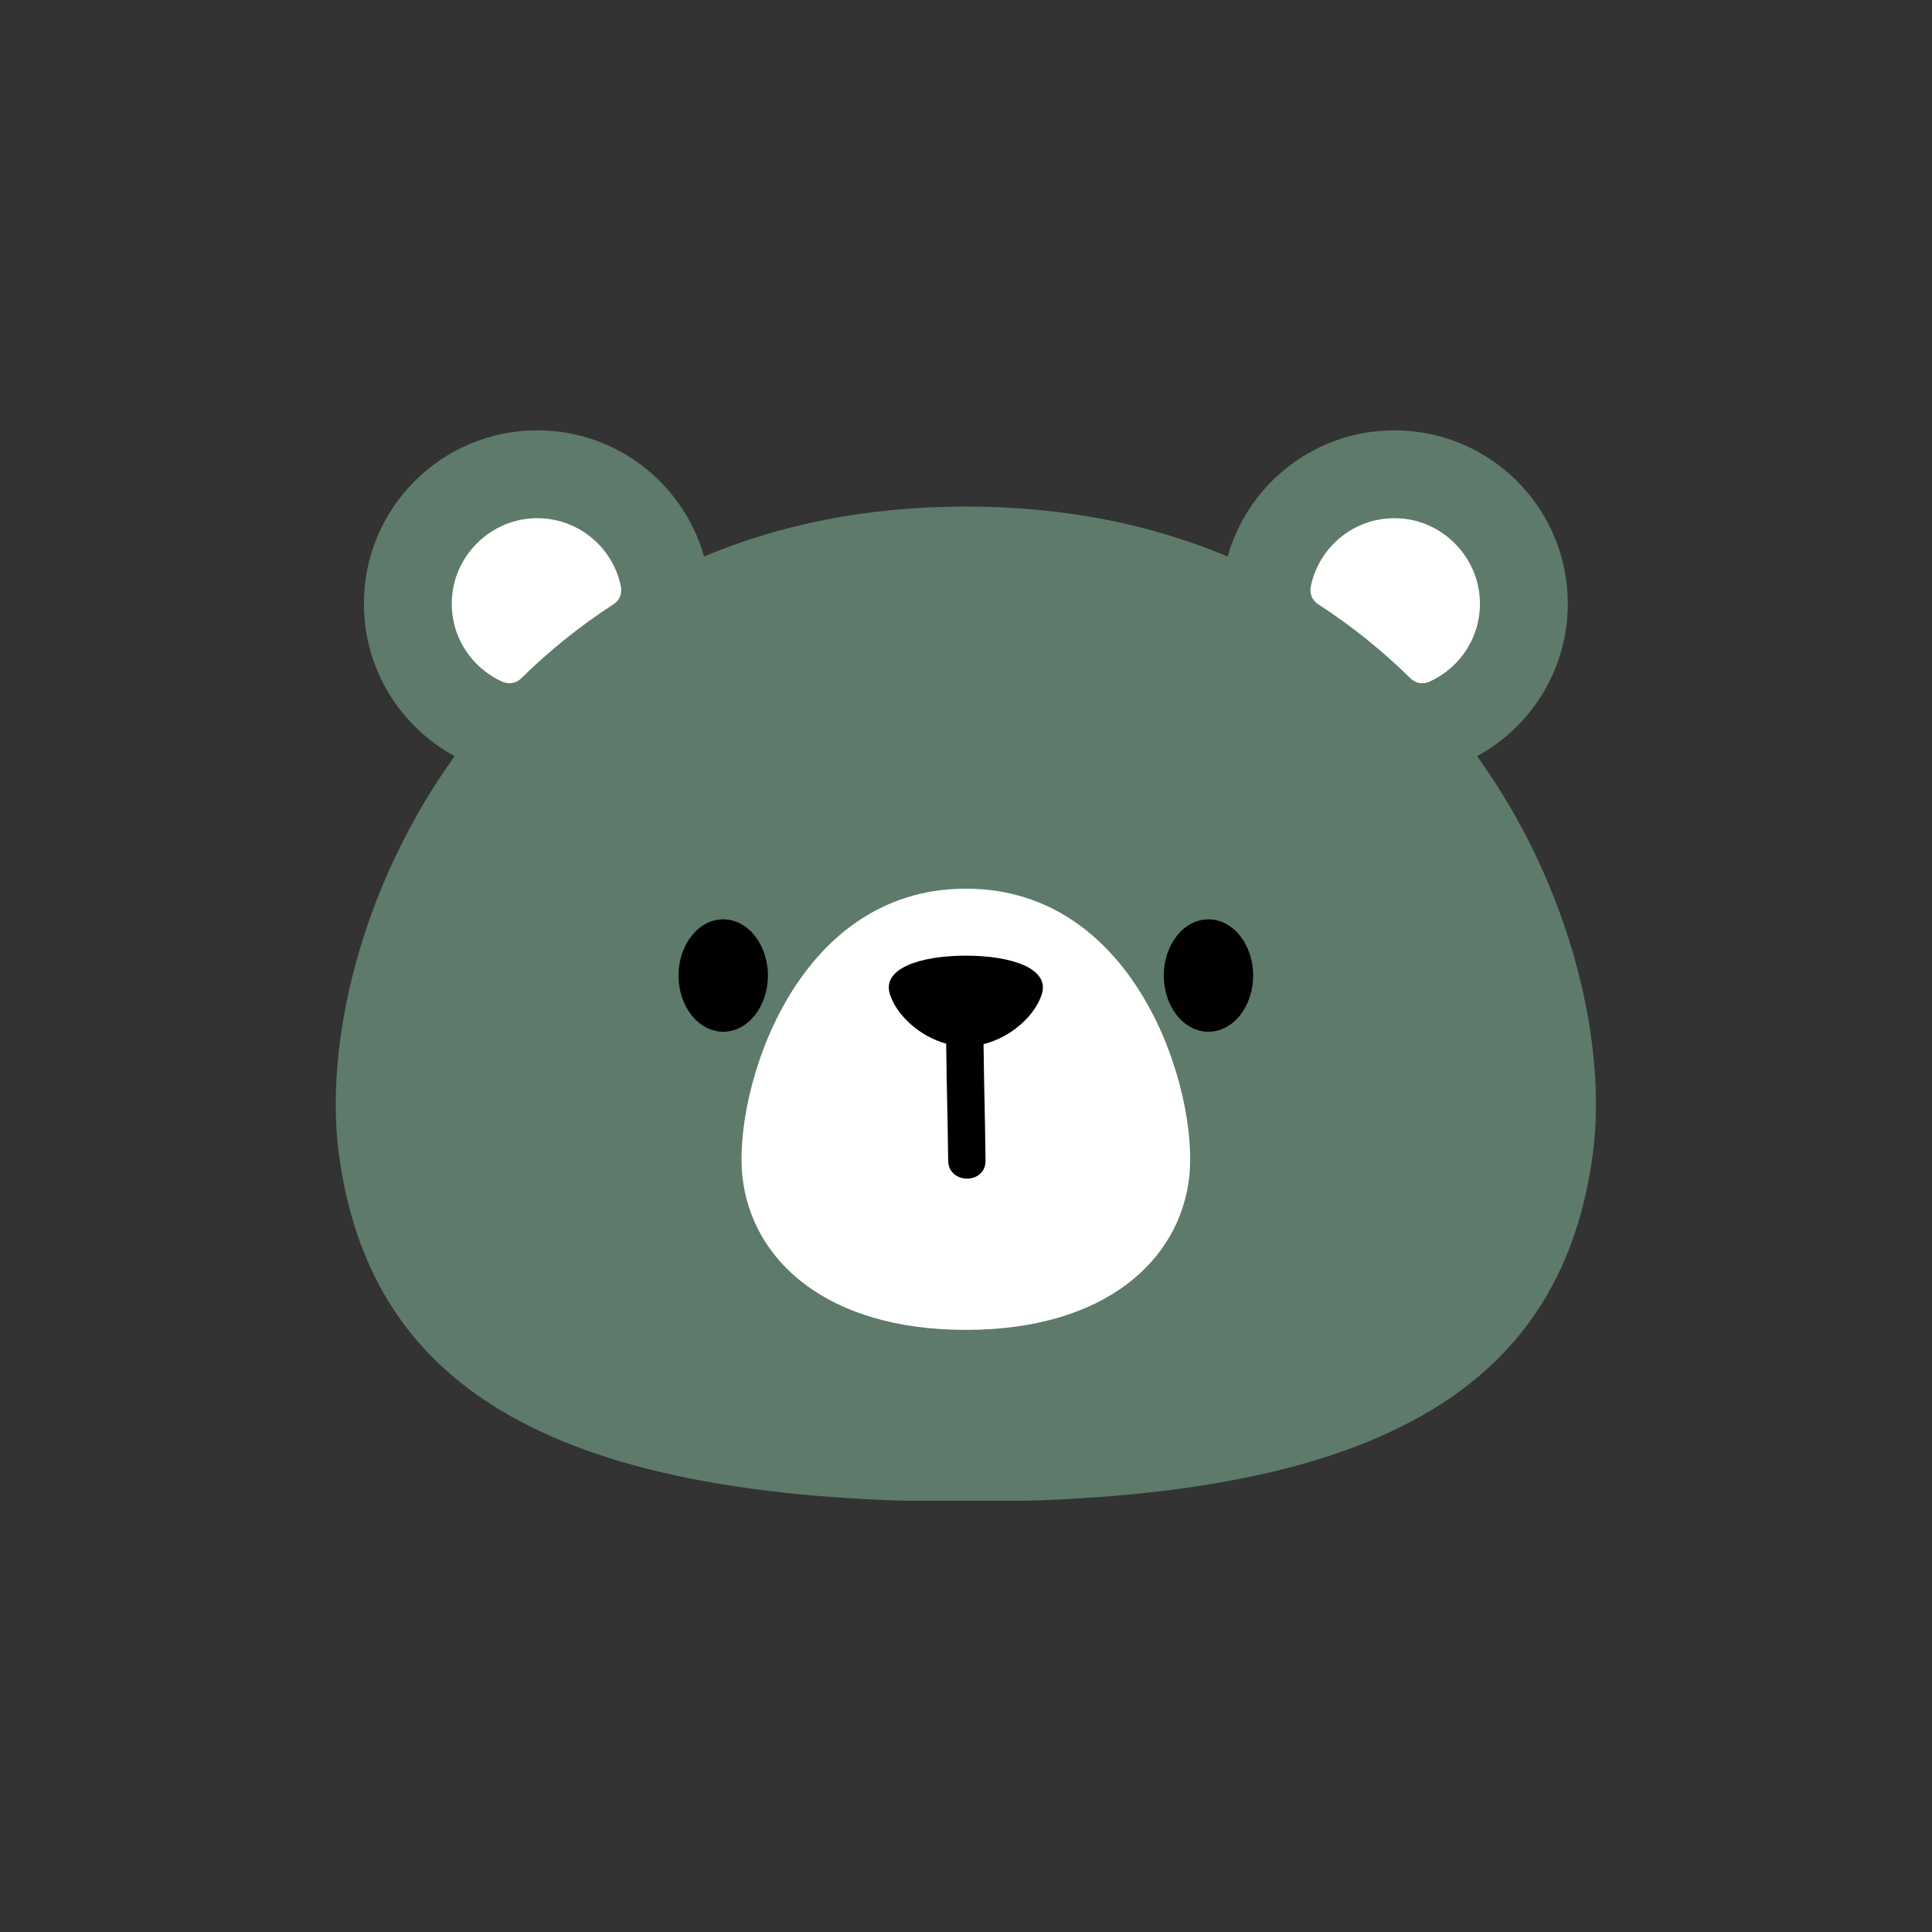
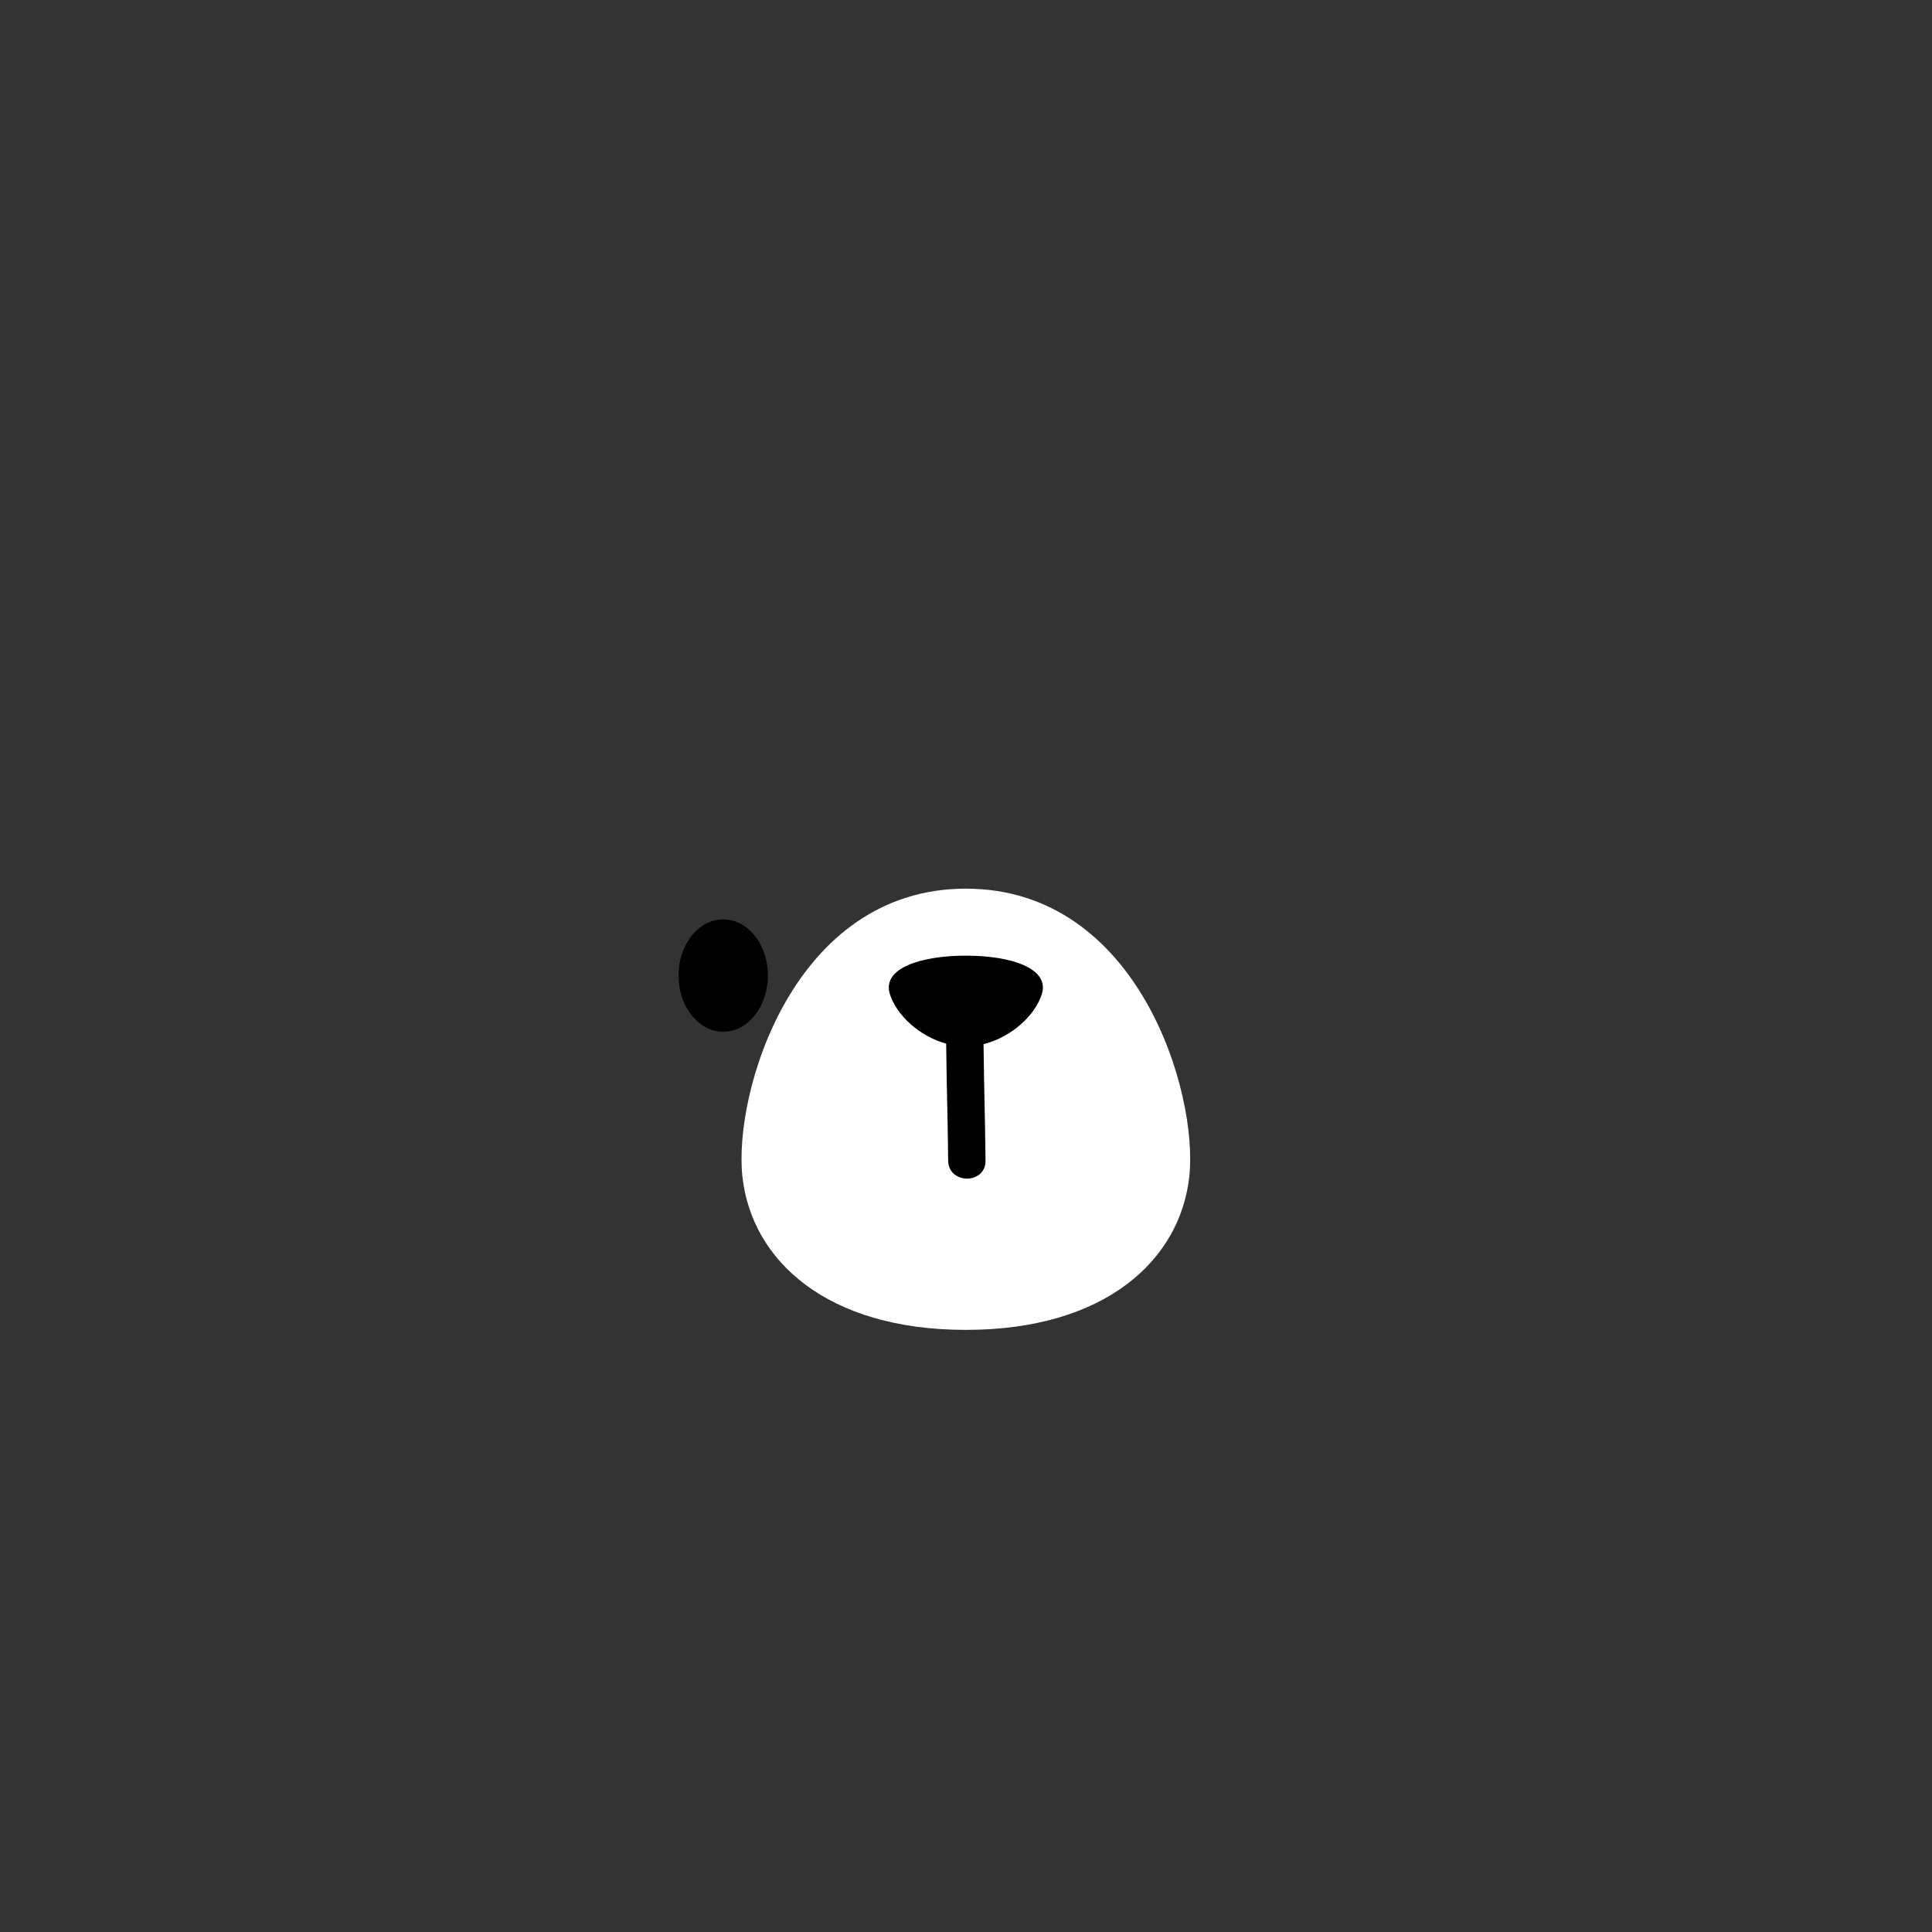
<svg xmlns="http://www.w3.org/2000/svg" width="500" zoomAndPan="magnify" viewBox="0 0 375 375" height="500" preserveAspectRatio="xMidYMid meet" version="1.2">
  <rect x="0" y="0" width="375" height="375" fill="#333333" stroke="none" />
  <defs>
    <clipPath id="b5d2b85fb0">
-       <path d="M 65 83.531 L 310 83.531 L 310 291.281 L 65 291.281 Z M 65 83.531 " />
-     </clipPath>
+       </clipPath>
  </defs>
  <g id="fdee1cbeea">
    <g clip-rule="nonzero" clip-path="url(#b5d2b85fb0)">
      <path style=" stroke:none;fill-rule:nonzero;fill:#5e7a6a;fill-opacity:1;" d="M 286.695 146.77 C 297.188 141.07 304.309 129.953 304.309 117.176 C 304.309 98.594 289.242 83.527 270.66 83.527 C 255.254 83.527 242.277 93.883 238.285 108.012 C 223.801 101.926 206.93 98.32 187.469 98.32 C 168.012 98.32 151.141 101.926 136.656 108.012 C 132.664 93.883 119.688 83.527 104.281 83.527 C 85.699 83.527 70.633 98.594 70.633 117.176 C 70.633 129.953 77.754 141.07 88.25 146.77 C 69.656 172.562 62.938 203.195 65.793 224.145 C 71.621 266.895 103.52 291.465 187.469 291.465 C 271.422 291.465 303.32 266.895 309.148 224.145 C 312.004 203.195 305.285 172.562 286.695 146.77 " />
    </g>
    <path style=" stroke:none;fill-rule:nonzero;fill:#ffffff;fill-opacity:1;" d="M 187.469 258.129 C 214.531 258.129 229.055 244.605 230.84 228.379 C 232.625 212.152 220.98 172.488 187.469 172.488 C 153.961 172.488 142.316 212.152 144.102 228.379 C 145.887 244.605 160.41 258.129 187.469 258.129 " />
    <path style=" stroke:none;fill-rule:nonzero;fill:#000000;fill-opacity:1;" d="M 149.051 189.352 C 149.051 195.375 145.168 200.258 140.379 200.258 C 135.59 200.258 131.703 195.375 131.703 189.352 C 131.703 183.328 135.59 178.445 140.379 178.445 C 145.168 178.445 149.051 183.328 149.051 189.352 " />
-     <path style=" stroke:none;fill-rule:nonzero;fill:#000000;fill-opacity:1;" d="M 225.891 189.352 C 225.891 195.375 229.773 200.258 234.562 200.258 C 239.352 200.258 243.234 195.375 243.234 189.352 C 243.234 183.328 239.352 178.445 234.562 178.445 C 229.773 178.445 225.891 183.328 225.891 189.352 " />
    <path style=" stroke:none;fill-rule:nonzero;fill:#000000;fill-opacity:1;" d="M 187.469 185.492 C 178.727 185.492 171.121 187.938 172.73 192.98 C 174.031 197.055 178.457 201.145 183.652 202.574 C 183.781 213.625 183.91 214.215 184.039 225.266 C 184.094 229.93 191.344 229.941 191.289 225.266 C 191.164 214.246 191.035 213.688 190.906 202.668 C 196.266 201.34 200.879 197.152 202.211 192.98 C 203.82 187.938 196.215 185.492 187.469 185.492 " />
-     <path style=" stroke:none;fill-rule:nonzero;fill:#ffffff;fill-opacity:1;" d="M 101.148 131.684 C 106.492 126.418 112.473 121.559 119.113 117.266 C 120.238 116.535 120.793 115.203 120.527 113.887 C 118.938 105.969 111.727 100.086 103.227 100.613 C 94.93 101.125 88.16 107.953 87.711 116.254 C 87.32 123.41 91.477 129.637 97.547 132.336 C 98.77 132.879 100.191 132.625 101.148 131.684 " />
-     <path style=" stroke:none;fill-rule:nonzero;fill:#ffffff;fill-opacity:1;" d="M 273.793 131.684 C 268.449 126.418 262.469 121.559 255.828 117.266 C 254.703 116.535 254.145 115.203 254.41 113.887 C 256 105.969 263.211 100.086 271.715 100.613 C 280.012 101.125 286.781 107.953 287.23 116.254 C 287.617 123.41 283.465 129.637 277.395 132.336 C 276.168 132.879 274.746 132.625 273.793 131.684 " />
  </g>
</svg>